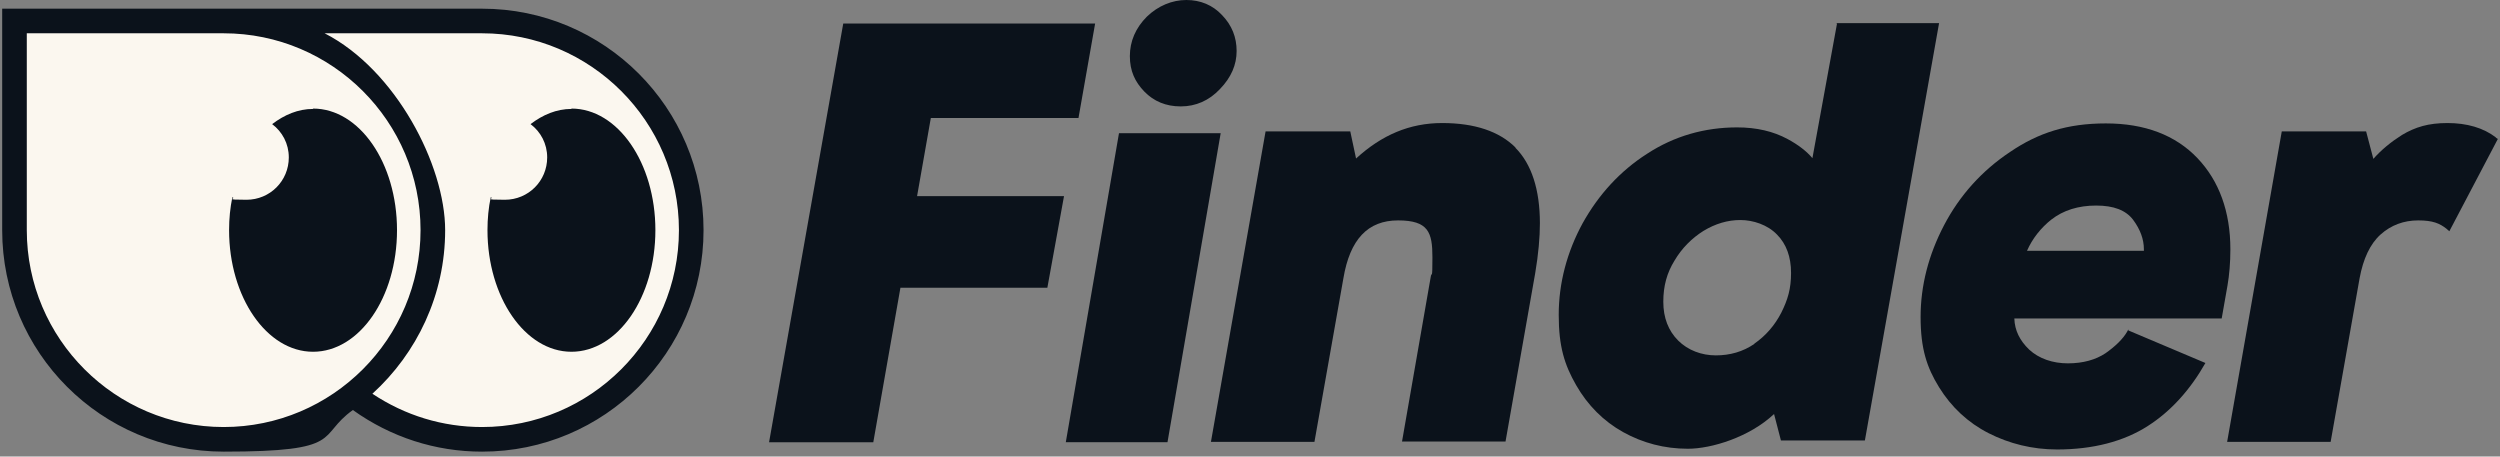
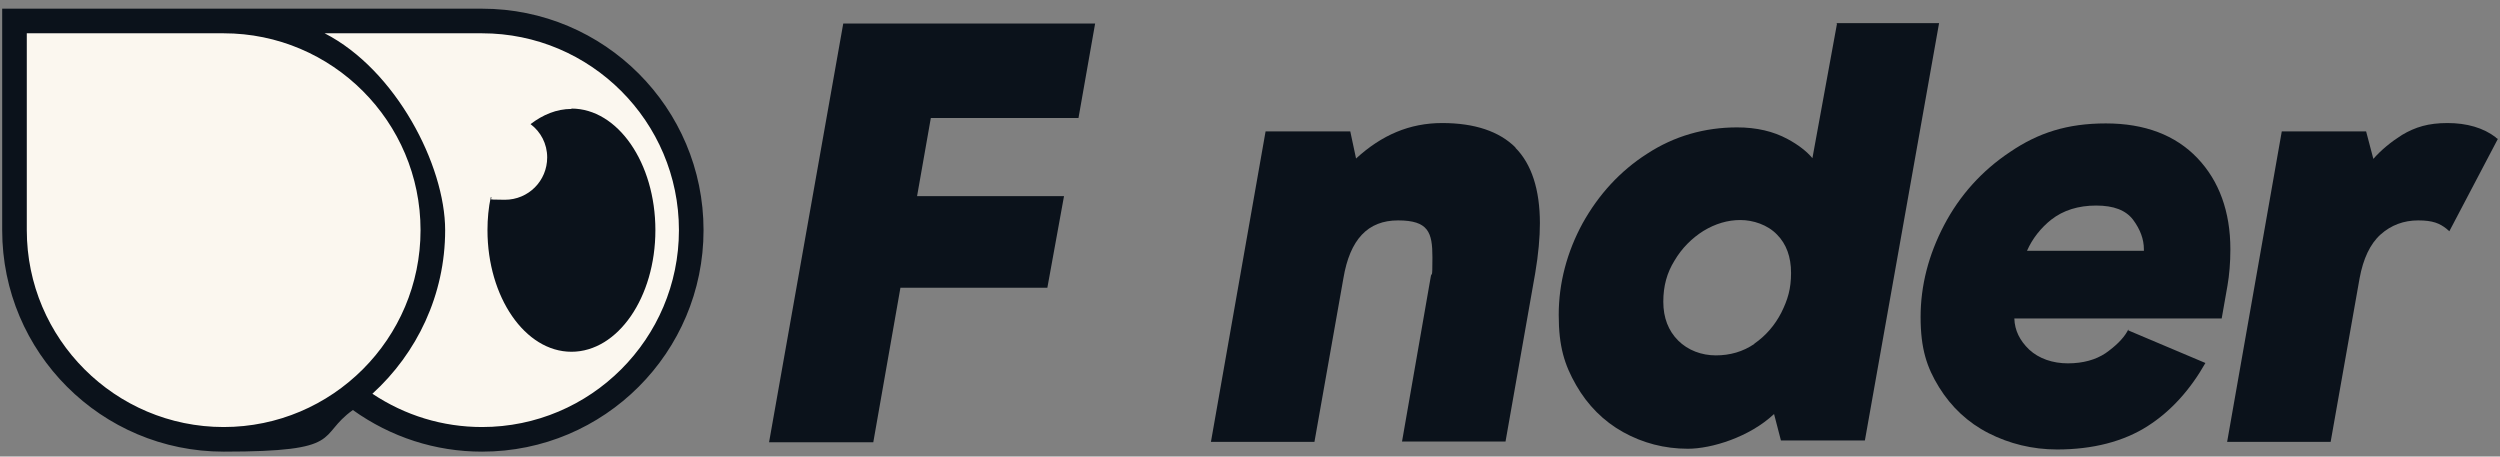
<svg xmlns="http://www.w3.org/2000/svg" width="230" height="42" viewBox="0 0 230 42" fill="none">
  <rect x="0" y="0" width="230" height="42" fill="#808080" stroke="none" />
  <path d="M77.579 2.164L70.754 40.686H80.343L82.84 26.469H96.357L97.889 18.046H84.371L85.637 10.854H99.221L100.752 2.164H77.613H77.579Z" fill="#0B121B" />
-   <path d="M108.642 9.789C110.007 9.789 111.239 9.256 112.238 8.19C113.27 7.125 113.769 5.96 113.769 4.695C113.769 3.429 113.336 2.331 112.437 1.398C111.572 0.466 110.44 0 109.141 0C107.843 0 106.544 0.533 105.512 1.532C104.48 2.564 103.947 3.796 103.947 5.161C103.947 6.526 104.413 7.525 105.279 8.424C106.145 9.322 107.277 9.789 108.609 9.789H108.642Z" fill="#0B121B" />
-   <path d="M102.947 12.252L98.053 40.685H107.409L112.303 12.252H102.947Z" fill="#0B121B" />
  <path d="M139.44 13.584C137.942 12.086 135.678 11.32 132.681 11.32C129.685 11.32 127.121 12.419 124.757 14.583L124.225 12.086H116.434L111.406 40.653H120.929L123.592 25.604C124.191 22.041 125.823 20.277 128.62 20.277C131.416 20.277 131.783 21.375 131.783 23.673C131.783 25.97 131.716 24.838 131.616 25.537L128.986 40.62H138.508L141.238 25.138C141.538 23.373 141.671 21.808 141.671 20.543C141.671 17.447 140.905 15.083 139.407 13.584H139.44Z" fill="#0B121B" />
  <path d="M169.006 2.164L166.742 14.55C166.209 13.917 165.443 13.318 164.445 12.785C163.146 12.086 161.614 11.72 159.817 11.72C156.82 11.72 154.023 12.519 151.526 14.15C149.029 15.748 147.065 17.913 145.6 20.543C144.168 23.173 143.402 26.036 143.402 28.966C143.402 31.896 143.935 33.561 145 35.425C146.066 37.29 147.531 38.755 149.329 39.754C151.127 40.753 153.124 41.285 155.289 41.285C157.453 41.285 160.949 40.22 163.213 38.089L163.845 40.52H171.57L178.395 2.131H168.906L169.006 2.164ZM161.415 31.63C160.349 32.362 159.151 32.695 157.852 32.695C156.554 32.695 155.289 32.229 154.39 31.33C153.491 30.431 153.024 29.233 153.024 27.768C153.024 26.303 153.357 25.104 154.057 23.972C154.723 22.84 155.655 21.908 156.72 21.242C157.819 20.576 158.951 20.243 160.116 20.243C161.282 20.243 162.613 20.676 163.479 21.575C164.345 22.441 164.777 23.639 164.777 25.104C164.777 26.569 164.478 27.568 163.879 28.767C163.279 29.932 162.447 30.897 161.381 31.63H161.415Z" fill="#0B121B" />
  <path d="M195.806 30.298L195.707 30.498C195.307 31.197 194.608 31.863 193.709 32.496C192.81 33.095 191.645 33.428 190.246 33.428C188.848 33.428 187.583 32.995 186.684 32.163C185.818 31.33 185.352 30.398 185.319 29.299H204.396L204.929 26.27C205.096 25.304 205.195 24.172 205.195 22.94C205.195 19.477 204.163 16.647 202.166 14.55C200.135 12.419 197.305 11.354 193.742 11.354C190.18 11.354 187.516 12.219 184.919 13.984C182.322 15.715 180.291 17.979 178.859 20.709C177.428 23.439 176.695 26.27 176.695 29.166C176.695 32.063 177.261 33.794 178.393 35.625C179.525 37.456 181.057 38.888 182.955 39.854C184.852 40.819 186.983 41.352 189.247 41.352C192.544 41.352 195.374 40.62 197.604 39.188C199.735 37.823 201.5 35.858 202.898 33.395L195.806 30.398V30.298ZM188.715 20.21C189.813 19.344 191.212 18.911 192.843 18.911C194.475 18.911 195.573 19.344 196.239 20.21C196.905 21.109 197.238 22.008 197.238 22.94V23.073H186.484C186.983 21.941 187.749 20.976 188.748 20.177L188.715 20.21Z" fill="#0B121B" />
  <path d="M229.634 12.652C228.469 11.753 226.938 11.32 225.173 11.32C223.408 11.32 222.21 11.687 220.978 12.419C219.979 13.052 219.08 13.784 218.348 14.617L217.682 12.086H209.924L204.896 40.653H214.419L217.082 25.604C217.415 23.806 218.048 22.441 219.013 21.575C219.979 20.709 221.144 20.277 222.476 20.277C223.808 20.277 224.44 20.543 225.073 21.042L225.339 21.275L229.801 12.785L229.601 12.652H229.634Z" fill="#0B121B" />
  <path d="M44.016 2.03H1.066V21.341C1.066 31.995 9.656 40.652 20.277 40.652C30.898 40.652 28.934 39.087 32.197 36.457L32.33 36.69C35.56 39.187 39.621 40.652 43.983 40.652C54.604 40.652 63.194 31.995 63.194 21.341C63.194 10.687 54.604 2.03 43.983 2.03H44.016Z" fill="#FBF7EF" />
  <path d="M44.35 0.799H0.201V21.175C0.201 32.429 9.324 41.551 20.578 41.551C31.831 41.551 29.101 40.12 32.464 37.722C35.959 40.22 40.055 41.551 44.35 41.551C55.603 41.551 64.726 32.429 64.726 21.175C64.726 9.922 55.603 0.799 44.35 0.799ZM2.465 21.175V3.063H20.578C30.566 3.063 38.69 11.187 38.69 21.175C38.69 31.163 30.566 39.287 20.578 39.287C10.589 39.287 2.465 31.163 2.465 21.175ZM44.35 39.287C40.721 39.287 37.258 38.222 34.261 36.224C38.357 32.495 40.954 27.135 40.954 21.175C40.954 15.215 36.426 6.426 29.867 3.063H44.35C54.338 3.063 62.462 11.187 62.462 21.175C62.462 31.163 54.338 39.287 44.35 39.287Z" fill="#0B121B" />
  <path d="M52.572 10.022C51.207 10.022 49.942 10.554 48.81 11.42C49.742 12.119 50.341 13.218 50.341 14.483C50.341 16.647 48.61 18.378 46.446 18.378C44.282 18.378 45.547 18.279 45.147 18.145C44.947 19.111 44.848 20.11 44.848 21.175C44.848 27.335 48.31 32.362 52.572 32.362C56.834 32.362 60.296 27.368 60.296 21.175C60.296 14.982 56.834 9.988 52.572 9.988V10.022Z" fill="#0B121B" />
-   <path d="M28.8 10.022C27.435 10.022 26.17 10.554 25.038 11.42C25.971 12.119 26.57 13.218 26.57 14.483C26.57 16.647 24.838 18.378 22.674 18.378C20.51 18.378 21.775 18.279 21.376 18.145C21.176 19.111 21.076 20.11 21.076 21.175C21.076 27.335 24.539 32.362 28.8 32.362C33.062 32.362 36.525 27.368 36.525 21.175C36.525 14.982 33.062 9.988 28.8 9.988V10.022Z" fill="#0B121B" />
</svg>